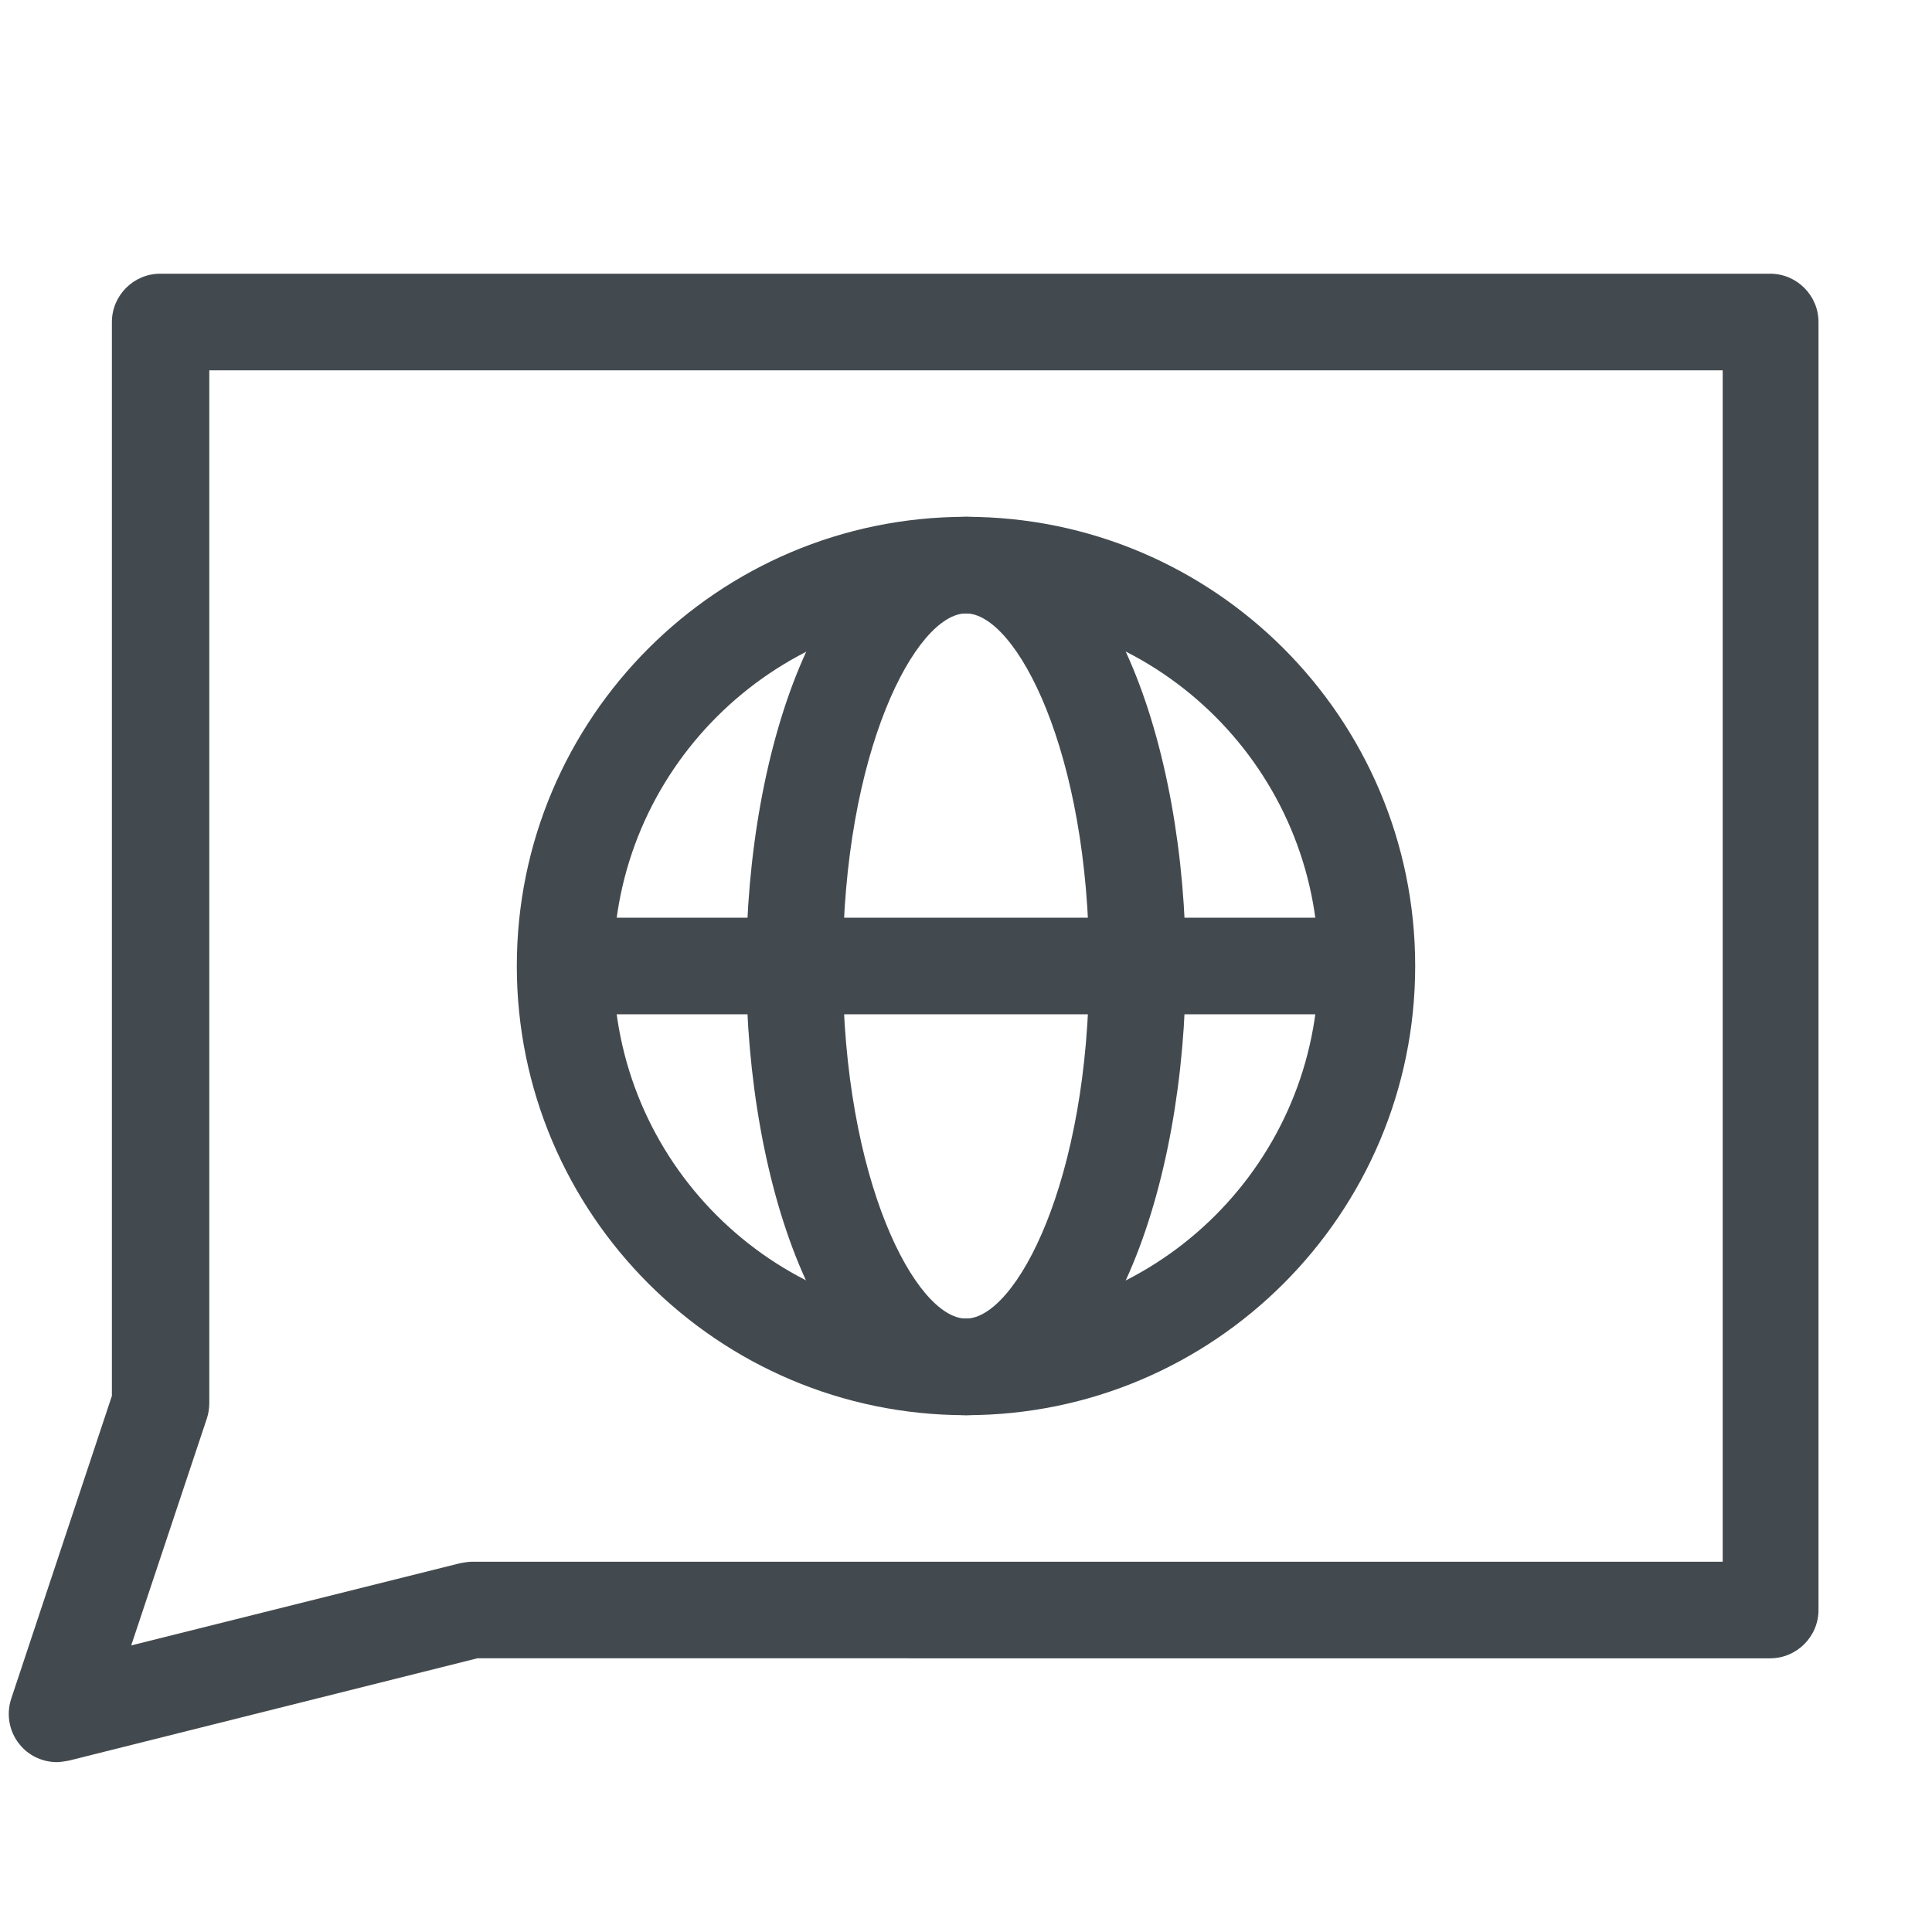
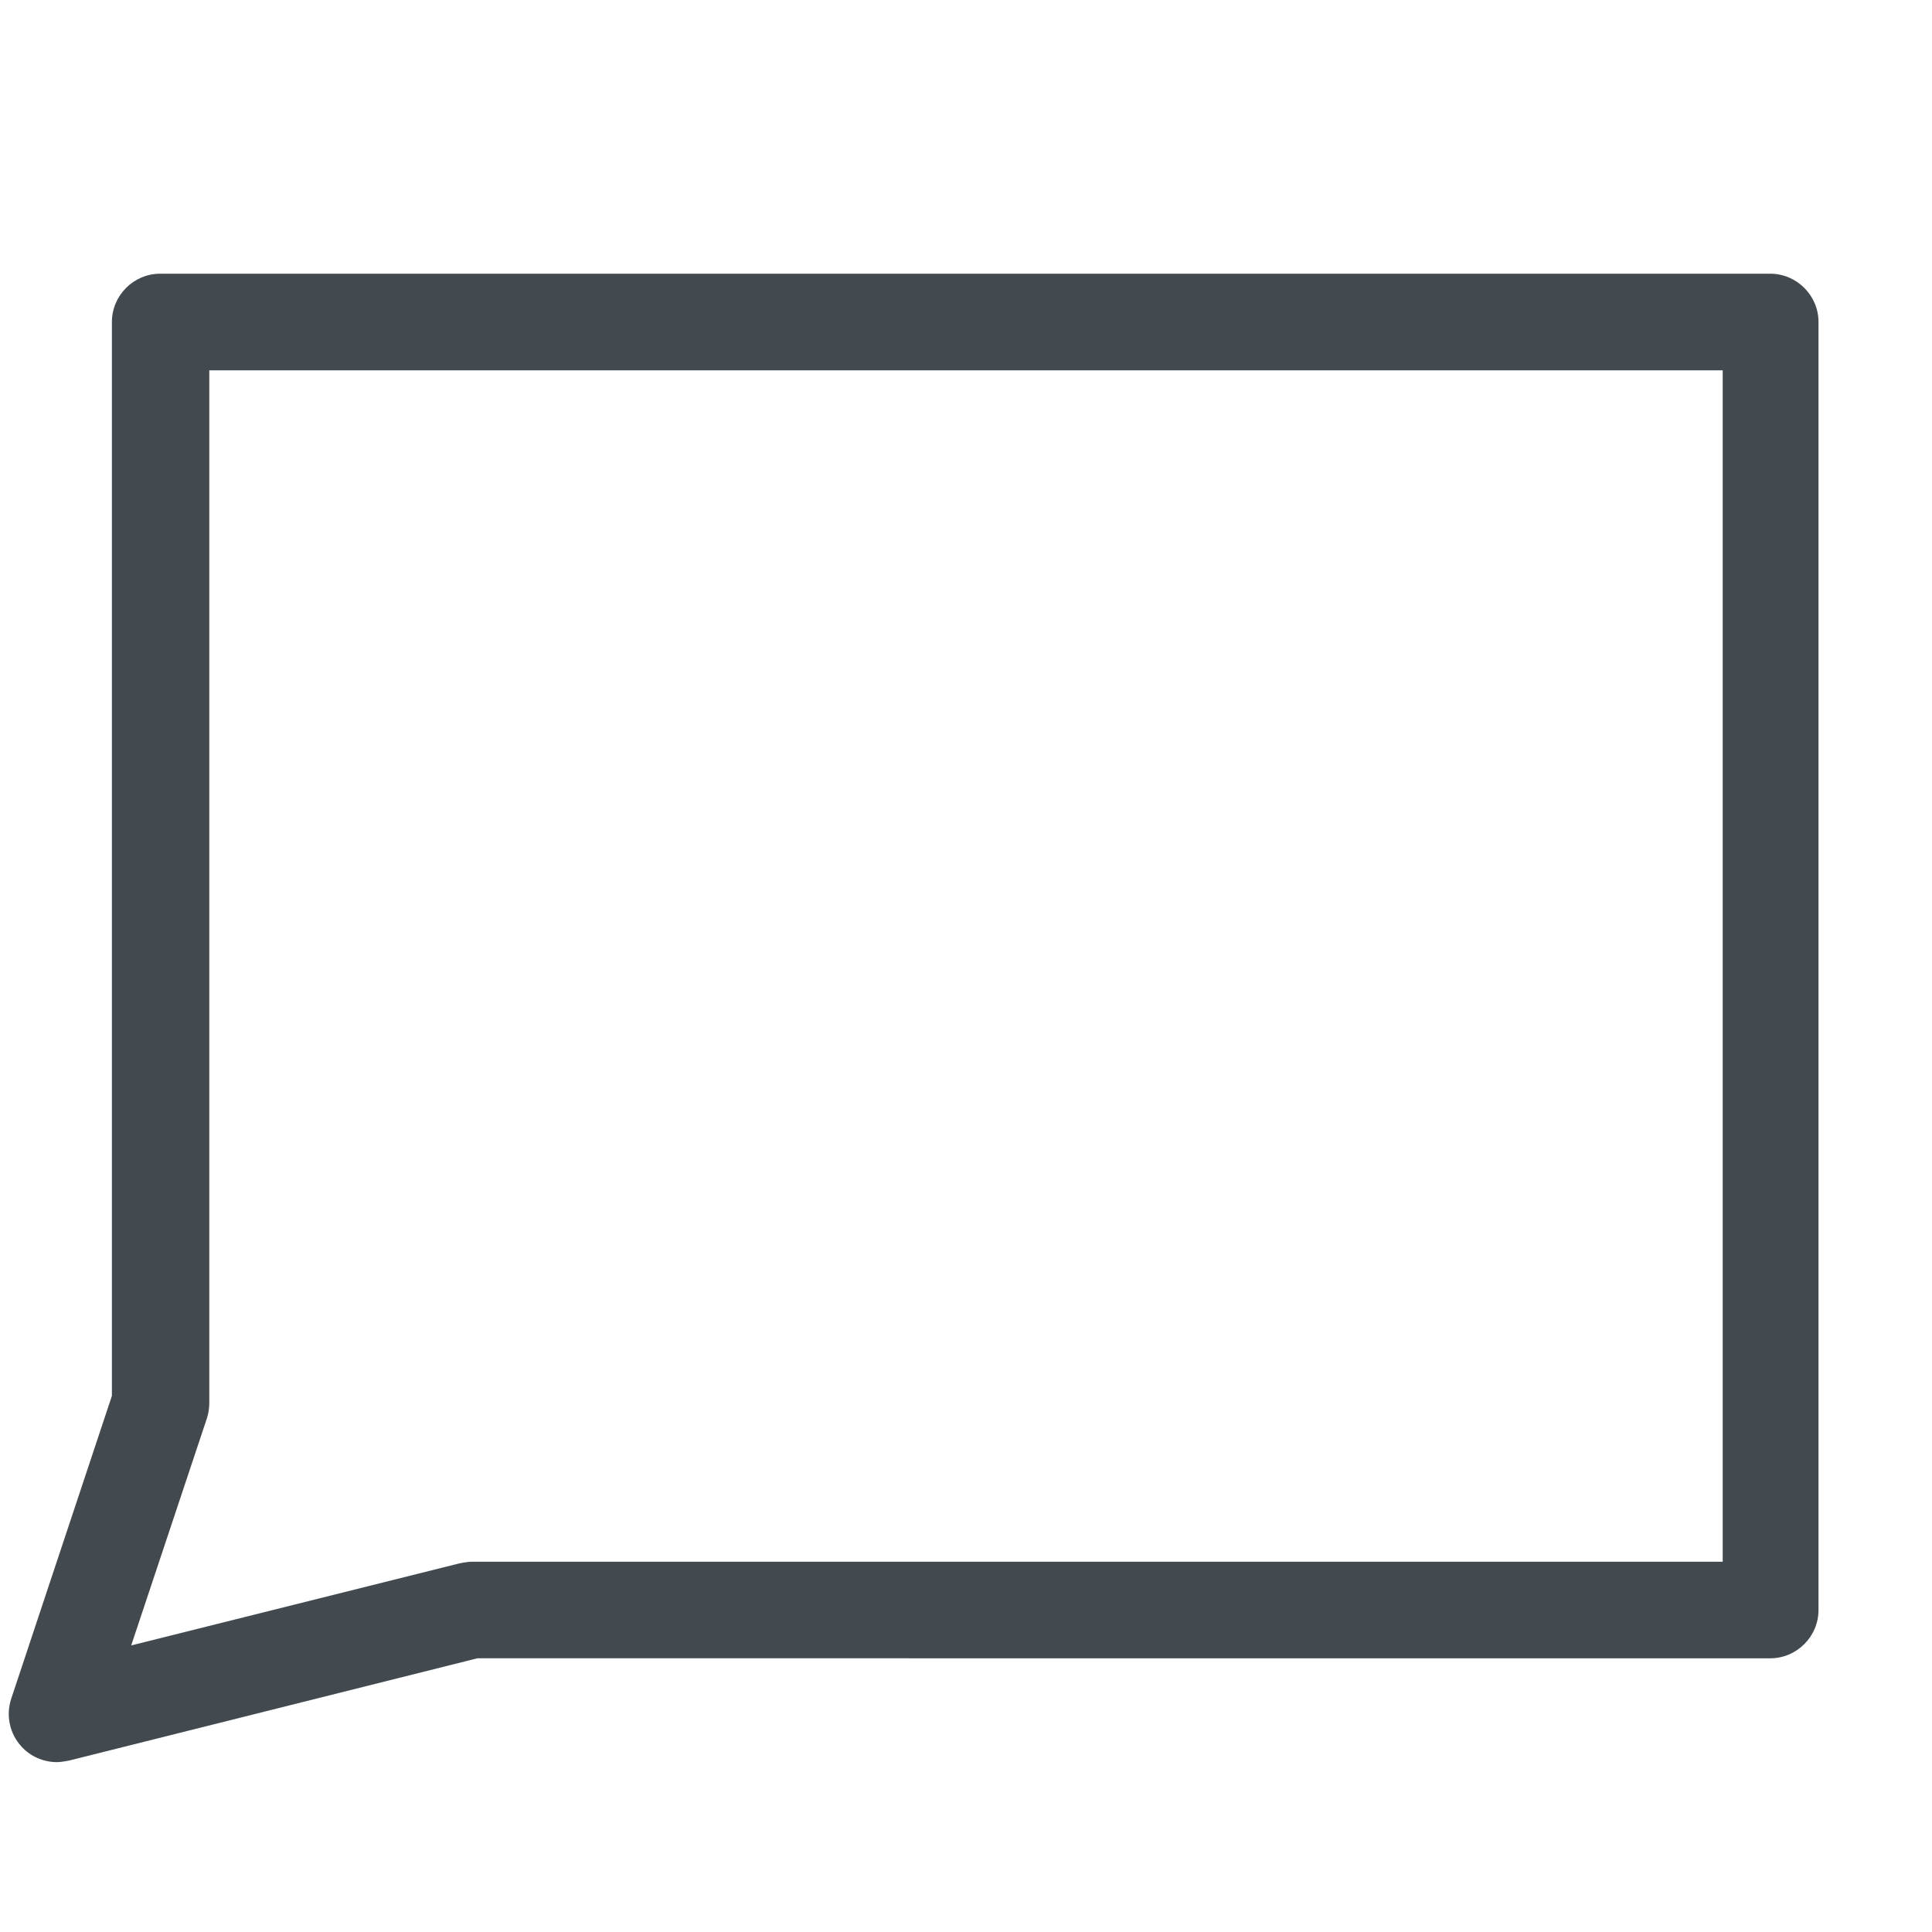
<svg xmlns="http://www.w3.org/2000/svg" id="OUTLINE" viewBox="0 0 24 24">
  <defs>
    <style>
      .cls-1 {
        fill: #434a4f;
      }
    </style>
  </defs>
  <g>
-     <path class="cls-1" d="m12,17.58c-3.08,0-5.58-2.5-5.58-5.58s2.5-5.58,5.58-5.58,5.58,2.5,5.58,5.58-2.5,5.58-5.58,5.58Zm0-9.96c-2.41,0-4.38,1.96-4.38,4.38s1.96,4.38,4.38,4.38,4.38-1.96,4.38-4.38-1.96-4.38-4.38-4.38Z" />
-     <path class="cls-1" d="m12,17.58c-1.78,0-2.73-2.87-2.73-5.58s.96-5.58,2.73-5.58,2.73,2.87,2.73,5.58-.96,5.58-2.73,5.58Zm0-9.96c-.62,0-1.53,1.71-1.53,4.38s.91,4.38,1.53,4.38,1.53-1.71,1.53-4.38-.91-4.38-1.53-4.38Z" />
-     <rect class="cls-1" x="7.02" y="11.4" width="9.96" height="1.2" />
-   </g>
+     </g>
  <path class="cls-1" d="m.71,21.89c-.17,0-.33-.07-.44-.19-.15-.16-.2-.39-.13-.6l1.25-3.76V4c0-.33.27-.6.6-.6h20c.33,0,.6.27.6.6v16c0,.33-.27.6-.6.6H5.93l-5.07,1.27s-.1.02-.15.02ZM2.6,4.6v12.83c0,.06-.01.13-.03.19l-.94,2.82,4.08-1.02s.1-.02.15-.02h15.54V4.6H2.6Z" />
</svg>